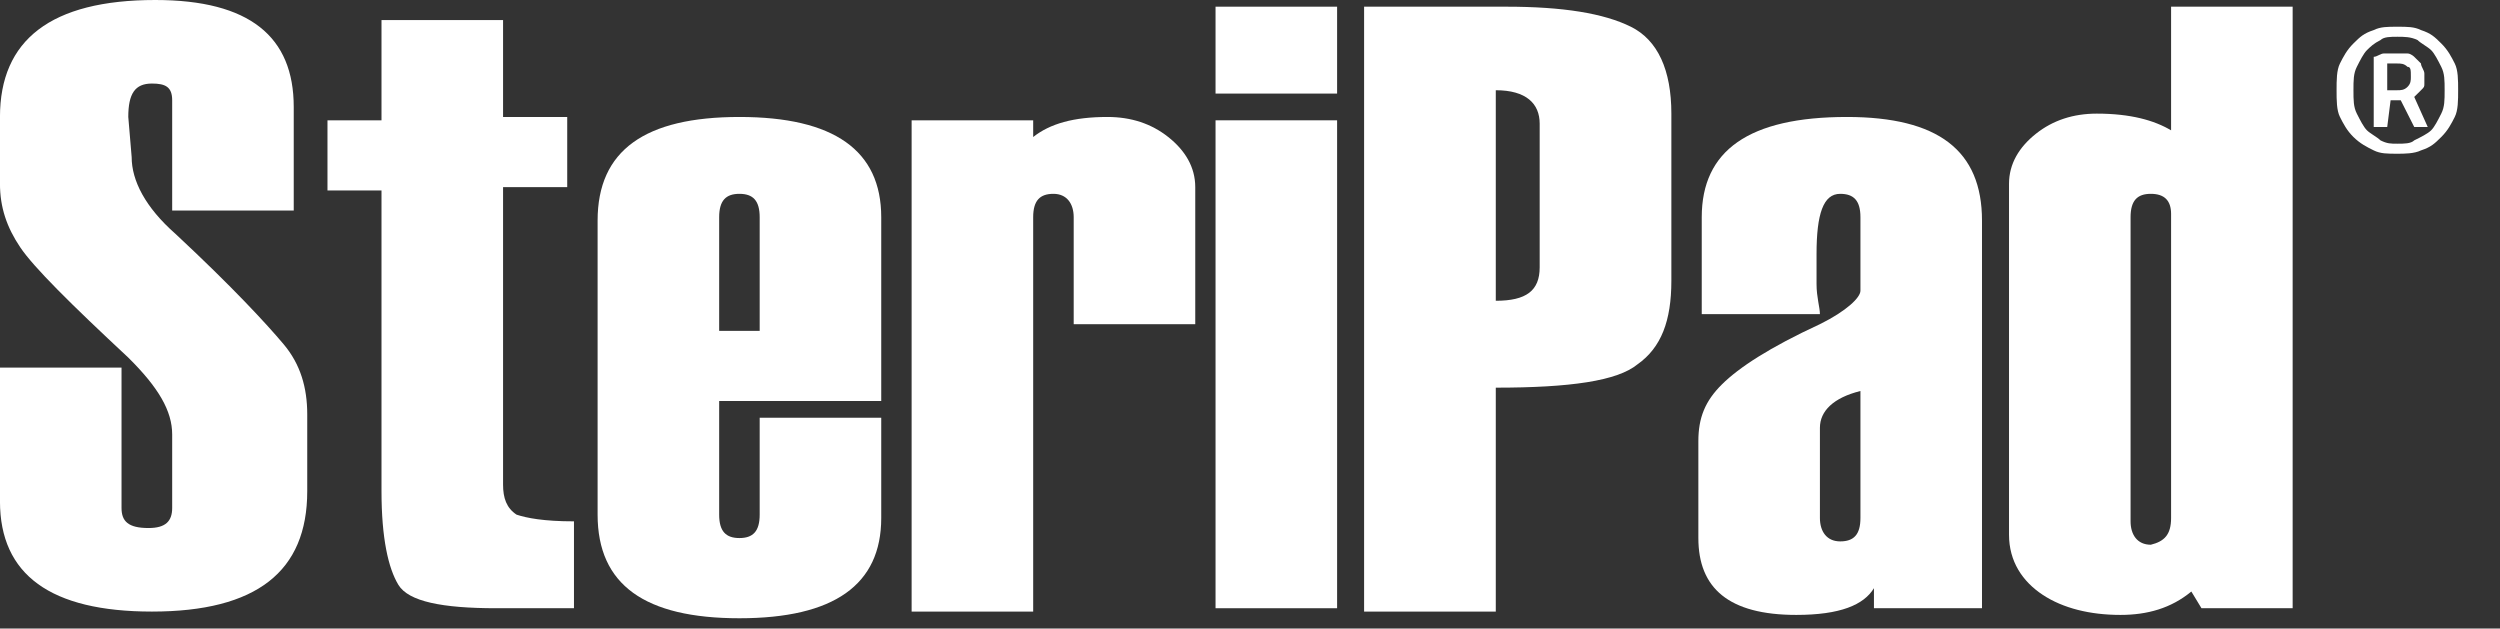
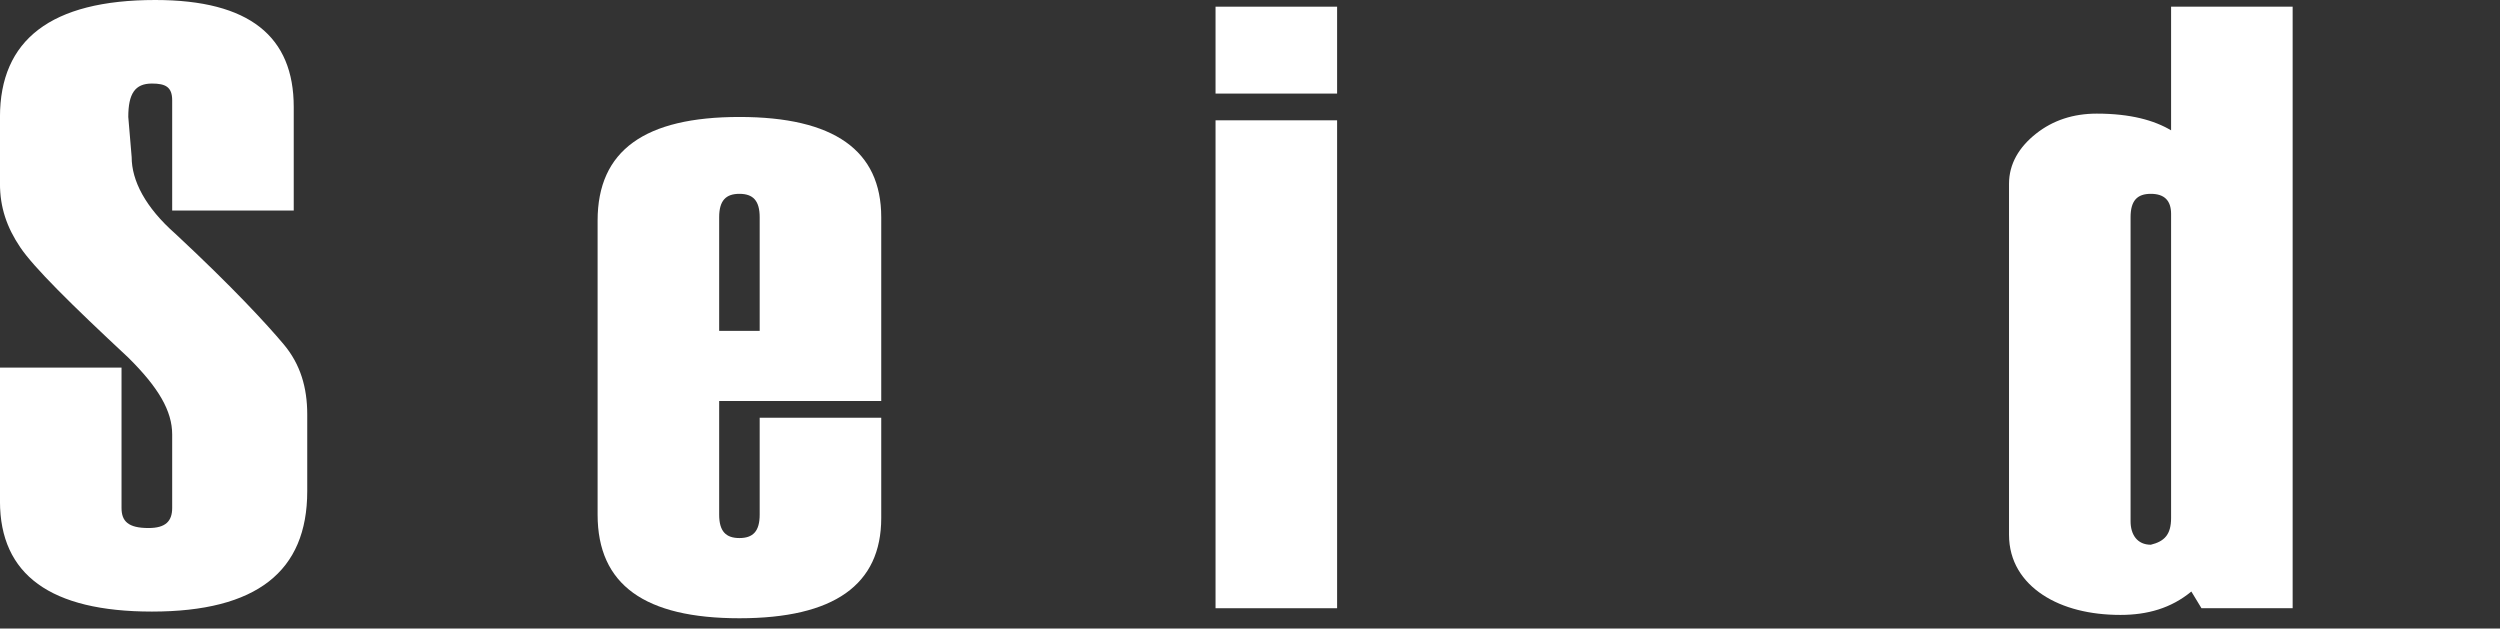
<svg xmlns="http://www.w3.org/2000/svg" width="708" height="178" viewBox="0 0 708 178" fill="none">
  <rect x="0" y="0" width="708" height="178" fill="#333333" stroke="none" />
-   <path d="M676.062 35.964H672.238V16.089C673.194 16.089 674.15 15.143 675.106 15.143C676.062 15.143 677.019 15.143 678.931 15.143C679.887 15.143 680.844 15.143 681.8 15.143C682.756 15.143 683.712 16.089 683.712 16.089C684.669 17.036 684.669 17.036 685.625 17.982C685.625 18.928 686.581 19.875 686.581 20.821C686.581 21.768 686.581 22.714 686.581 23.661C686.581 24.607 686.581 24.607 685.625 25.554L684.669 26.5L683.712 27.447L687.537 35.964H683.712L679.887 28.393H677.019L676.062 35.964ZM678.931 25.554C679.887 25.554 680.844 25.554 681.8 24.607C682.756 23.661 682.756 22.714 682.756 21.768C682.756 19.875 682.756 18.928 681.8 18.928C680.844 17.982 679.887 17.982 678.931 17.982H676.062V25.554H678.931ZM678.931 10.411C677.019 10.411 675.106 10.411 674.15 11.357C672.237 12.303 671.281 13.25 670.325 14.196C669.369 15.143 668.413 17.036 667.456 18.928C666.5 20.821 666.5 22.714 666.5 25.554C666.5 28.393 666.5 30.286 667.456 32.179C668.413 34.072 669.369 35.964 670.325 36.911C671.281 37.857 673.194 38.804 674.15 39.75C676.062 40.697 677.019 40.697 678.931 40.697C680.844 40.697 682.756 40.697 683.712 39.75C685.625 38.804 687.537 37.857 688.494 36.911C689.45 35.964 690.406 34.072 691.362 32.179C692.319 30.286 692.319 28.393 692.319 25.554C692.319 22.714 692.319 20.821 691.362 18.928C690.406 17.036 689.45 15.143 688.494 14.196C687.537 13.25 685.625 12.303 684.669 11.357C682.756 10.411 680.844 10.411 678.931 10.411ZM678.931 7.571C681.8 7.571 683.712 7.571 685.625 8.518C688.494 9.464 689.45 10.411 691.362 12.303C693.275 14.196 694.231 16.089 695.187 17.982C696.144 19.875 696.144 22.714 696.144 25.554C696.144 28.393 696.144 31.232 695.187 33.125C694.231 35.018 693.275 36.911 691.362 38.804C689.45 40.697 688.494 41.643 685.625 42.59C683.712 43.536 680.844 43.536 678.931 43.536C676.062 43.536 674.15 43.536 672.238 42.59C670.325 41.643 668.412 40.697 666.5 38.804C664.587 36.911 663.631 35.018 662.675 33.125C661.719 31.232 661.719 28.393 661.719 25.554C661.719 22.714 661.719 19.875 662.675 17.982C663.631 16.089 664.587 14.196 666.5 12.303C668.412 10.411 669.369 9.464 672.238 8.518C674.15 7.571 676.062 7.571 678.931 7.571Z" fill="white" />
  <path d="M-0.008 104.108H34.417V143.858C34.417 147.644 36.33 149.537 42.067 149.537C46.848 149.537 48.761 147.644 48.761 143.858V123.037C48.761 116.412 44.936 109.787 36.33 101.269C20.073 86.126 9.555 75.715 5.73 70.036C1.905 64.358 -0.008 58.679 -0.008 52.054V33.125C-0.008 11.357 14.336 -0 43.98 -0C70.754 -0 83.186 10.411 83.186 30.286V59.625H48.761V28.393C48.761 24.607 46.848 23.661 43.023 23.661C38.242 23.661 36.33 26.5 36.33 33.125L37.286 44.482C37.286 51.107 41.111 58.679 49.717 66.25C65.973 81.393 75.536 91.804 80.317 97.483C85.098 103.161 87.01 109.787 87.01 117.358V139.126C87.01 161.841 72.667 173.198 43.023 173.198C14.336 173.198 -0.008 162.787 -0.008 141.965V104.108Z" fill="white" />
-   <path d="M162.548 172.251H140.554C125.255 172.251 115.692 170.358 112.823 165.626C109.955 160.894 108.042 152.376 108.042 139.126V53.947H92.742V34.071H108.042V5.678H142.467V33.125H160.636V53H142.467V137.233C142.467 141.019 143.423 143.858 146.292 145.751C149.161 146.697 153.942 147.644 162.548 147.644V172.251Z" fill="white" />
  <path d="M249.567 113.572H203.667V145.751C203.667 150.483 205.579 152.376 209.404 152.376C213.229 152.376 215.142 150.483 215.142 145.751V118.305H249.567V146.698C249.567 165.626 236.179 175.091 209.404 175.091C182.63 175.091 169.242 165.626 169.242 145.751V62.465C169.242 42.59 182.63 33.125 209.404 33.125C236.179 33.125 249.567 42.59 249.567 61.518V113.572ZM215.142 92.751V61.518C215.142 56.786 213.229 54.893 209.404 54.893C205.579 54.893 203.667 56.786 203.667 61.518V93.697H215.142V92.751Z" fill="white" />
-   <path d="M338.496 91.804H304.072V61.518C304.072 57.732 302.159 54.893 298.334 54.893C294.509 54.893 292.597 56.786 292.597 61.518V173.198H258.172V34.071H292.597V38.804C297.378 35.018 304.072 33.125 313.634 33.125C320.328 33.125 326.065 35.018 330.846 38.804C335.628 42.589 338.496 47.322 338.496 53V91.804Z" fill="white" />
  <path d="M378.667 26.5H344.242V1.893H378.667V26.5ZM378.667 172.251H344.242V34.072H378.667V172.251Z" fill="white" />
-   <path d="M423.606 109.786V173.198H386.312V1.893H426.475C442.731 1.893 454.206 3.785 461.856 7.571C469.506 11.357 473.331 19.875 473.331 32.179V79.501C473.331 90.858 470.462 98.429 463.768 103.161C458.031 107.894 444.643 109.786 423.606 109.786ZM436.037 75.715V35.018C436.037 29.339 432.212 25.553 423.606 25.553V85.179C432.212 85.179 436.037 82.34 436.037 75.715Z" fill="white" />
-   <path d="M561.301 172.251H530.701V166.573C527.833 171.305 521.139 174.144 508.708 174.144C489.583 174.144 480.977 166.573 480.977 152.376V124.929C480.977 118.304 482.889 113.572 487.67 108.84C492.452 104.108 501.058 98.429 515.401 91.804C523.051 88.018 526.876 84.233 526.876 82.34V61.518C526.876 56.786 524.964 54.893 521.139 54.893C516.358 54.893 514.445 60.572 514.445 71.929C514.445 73.822 514.445 76.661 514.445 80.447C514.445 84.233 515.401 87.072 515.401 88.965H481.933V61.518C481.933 42.589 495.32 33.125 523.051 33.125C548.87 33.125 561.301 42.589 561.301 62.465V172.251ZM526.876 146.698V110.733C519.226 112.626 515.401 116.412 515.401 121.144V146.698C515.401 150.483 517.314 153.323 521.139 153.323C524.964 153.323 526.876 151.43 526.876 146.698Z" fill="white" />
  <path d="M649.278 172.251H623.459L620.59 167.519C614.853 172.251 608.159 174.144 600.509 174.144C591.903 174.144 584.253 172.251 578.516 168.466C572.778 164.68 568.953 159.001 568.953 151.43V52.054C568.953 46.375 571.822 41.643 576.603 37.857C581.384 34.072 587.122 32.179 593.815 32.179C603.378 32.179 610.072 34.072 614.853 36.911V1.893H649.278V172.251ZM614.853 146.698V60.572C614.853 56.786 612.94 54.893 609.115 54.893C605.29 54.893 603.378 56.786 603.378 61.518V147.644C603.378 151.43 605.29 154.269 609.115 154.269C612.94 153.323 614.853 151.43 614.853 146.698Z" fill="white" />
</svg>